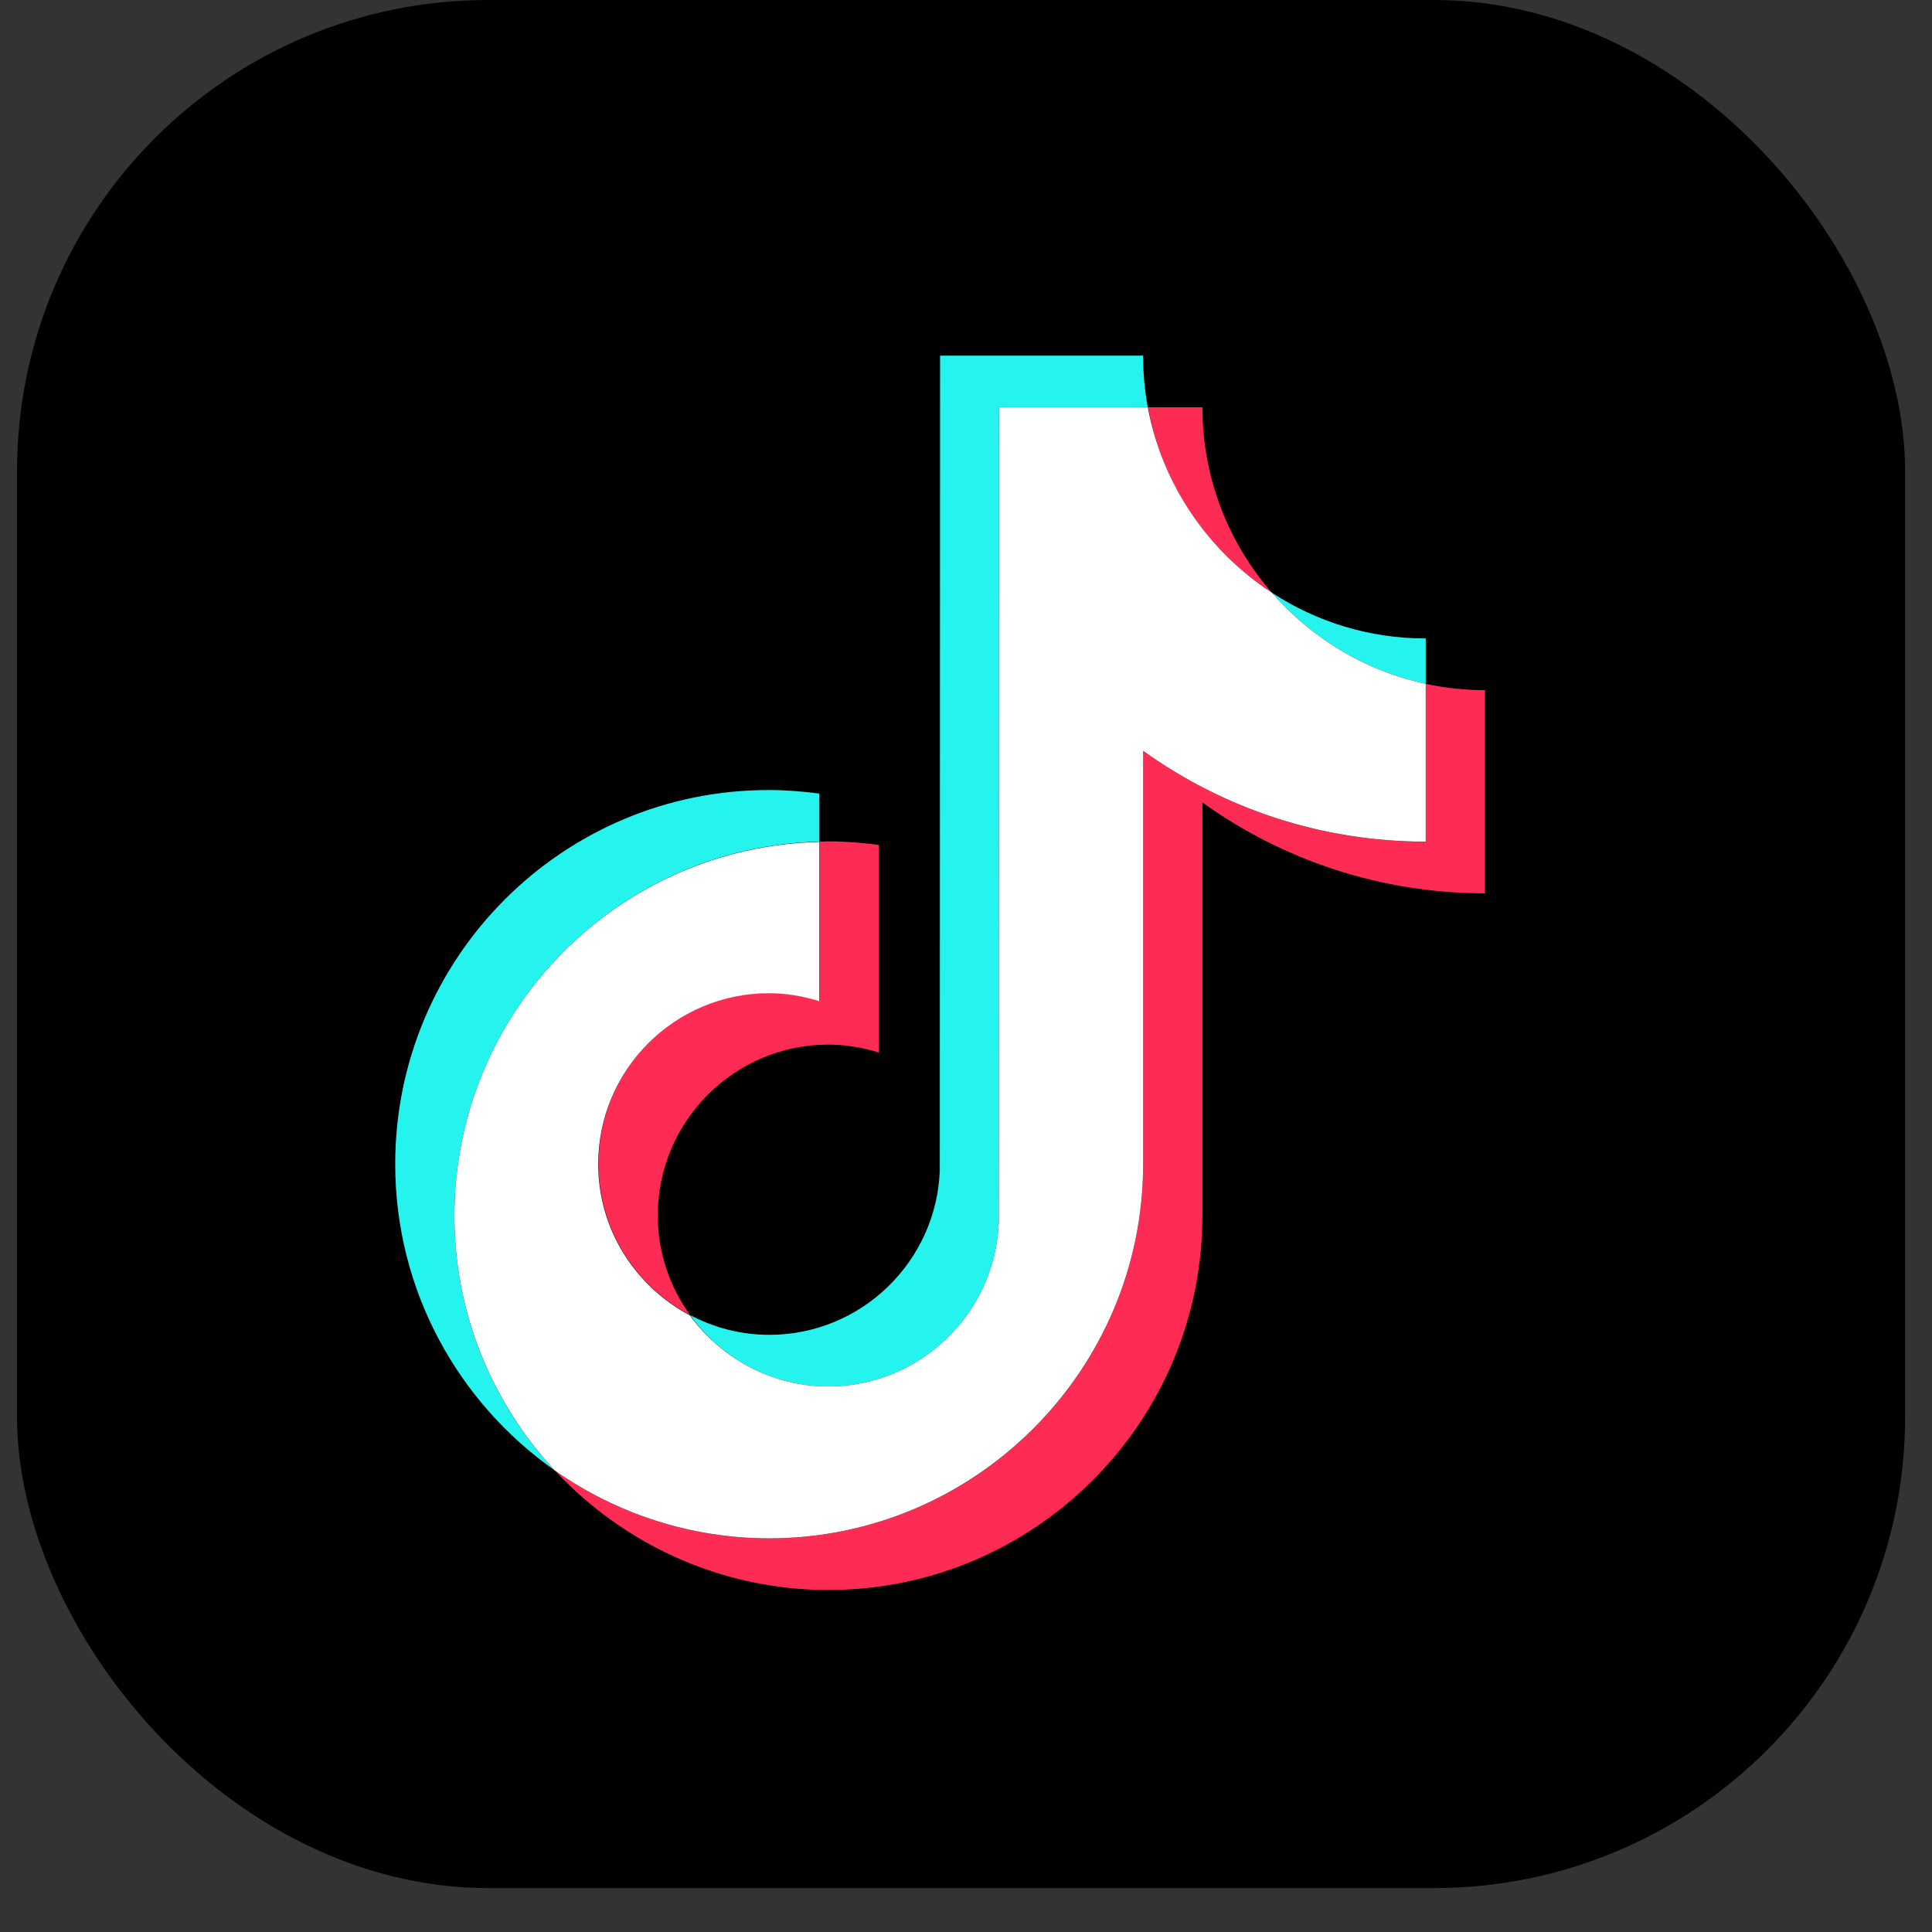
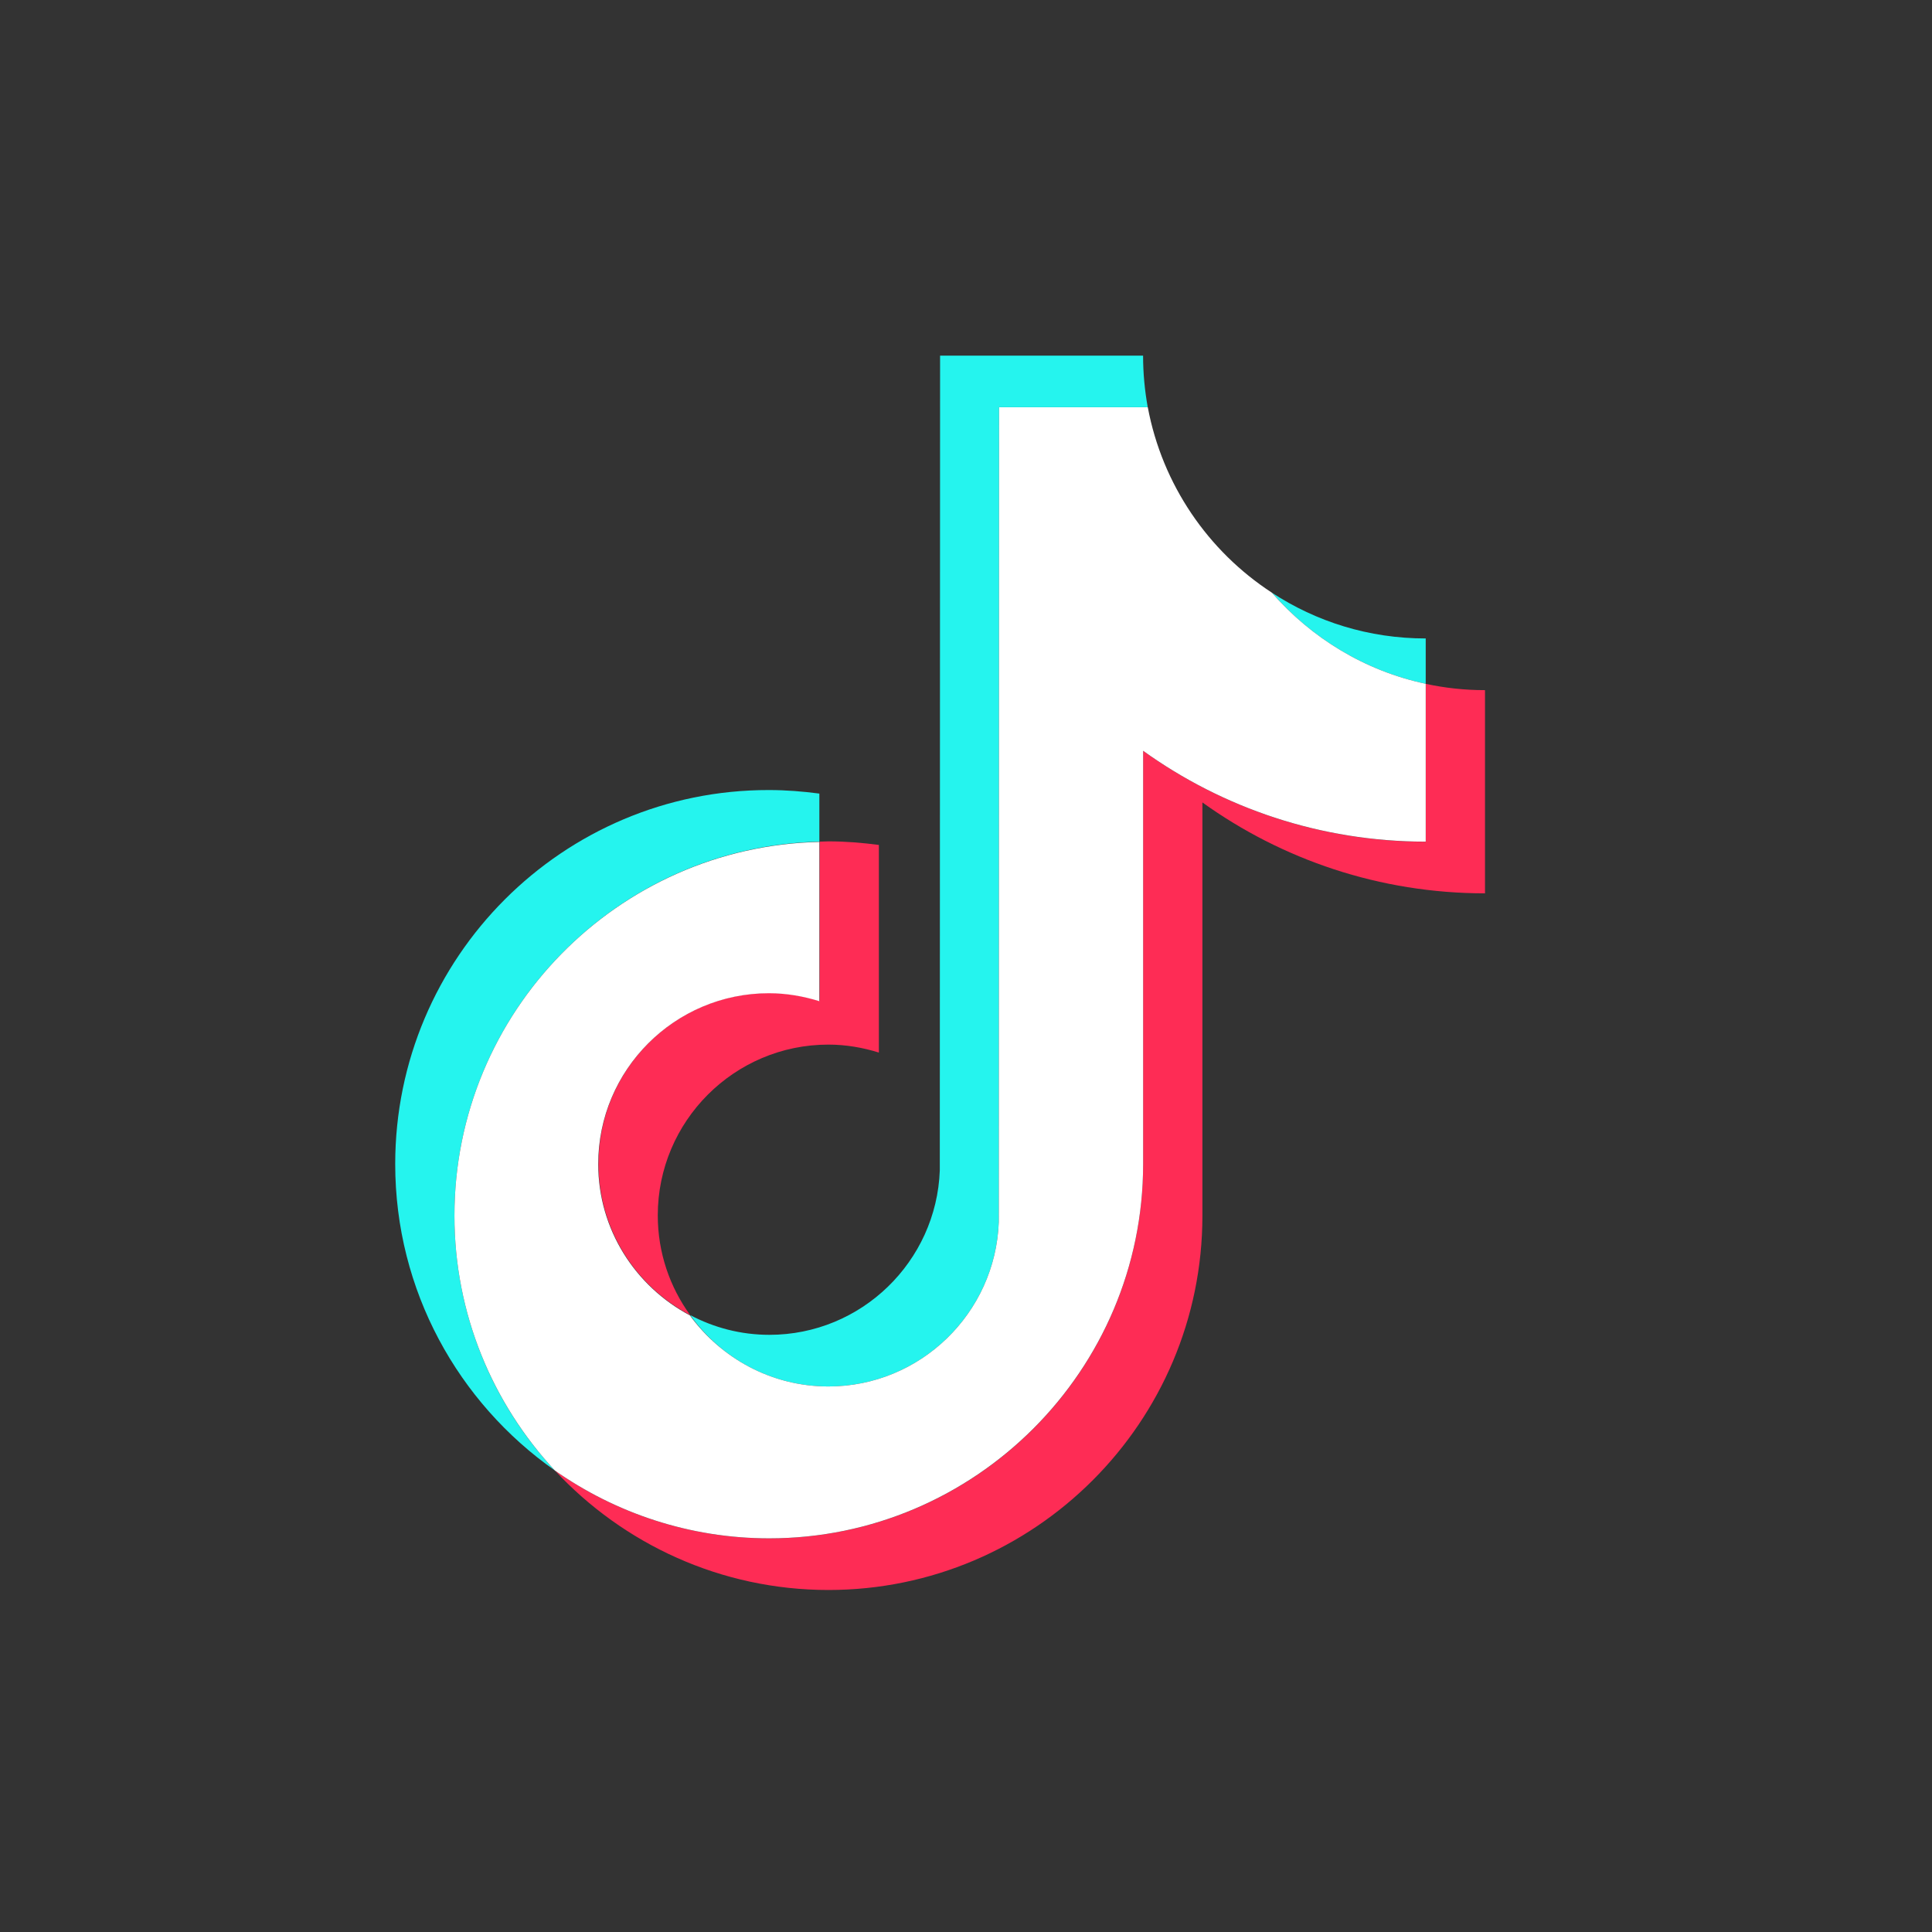
<svg xmlns="http://www.w3.org/2000/svg" width="41" height="41" viewBox="0 0 41 41" fill="none">
  <rect x="0" y="0" width="41" height="41" fill="#333333" stroke="none" />
-   <rect x="0.361" width="40.068" height="40.068" rx="10" fill="black" />
  <path d="M17.388 17.861V16.841C17.039 16.795 16.684 16.766 16.317 16.766C11.944 16.76 8.387 20.32 8.387 24.703C8.387 27.389 9.726 29.767 11.775 31.206C10.454 29.79 9.644 27.884 9.644 25.798C9.644 21.48 13.103 17.96 17.388 17.861Z" fill="#25F4EE" />
  <path d="M17.58 29.423C19.531 29.423 21.126 27.867 21.196 25.932L21.202 8.642H24.357C24.293 8.287 24.258 7.92 24.258 7.547H19.95L19.944 24.837C19.874 26.771 18.279 28.327 16.328 28.327C15.723 28.327 15.152 28.176 14.646 27.908C15.298 28.823 16.369 29.423 17.58 29.423Z" fill="#25F4EE" />
  <path d="M30.256 14.511V13.549C29.05 13.549 27.933 13.194 26.989 12.576C27.828 13.538 28.963 14.237 30.256 14.511Z" fill="#25F4EE" />
-   <path d="M26.99 12.576C26.07 11.521 25.517 10.146 25.517 8.643H24.364C24.661 10.286 25.639 11.696 26.99 12.576Z" fill="#FE2C55" />
  <path d="M16.323 21.072C14.325 21.072 12.701 22.698 12.701 24.697C12.701 26.09 13.493 27.302 14.646 27.908C14.215 27.313 13.959 26.585 13.959 25.792C13.959 23.794 15.583 22.168 17.58 22.168C17.953 22.168 18.314 22.232 18.651 22.337V17.931C18.302 17.885 17.947 17.855 17.58 17.855C17.516 17.855 17.458 17.861 17.394 17.861V21.241C17.05 21.136 16.695 21.072 16.323 21.072Z" fill="#FE2C55" />
  <path d="M30.256 14.512V17.863C28.02 17.863 25.948 17.146 24.259 15.934V24.704C24.259 29.08 20.701 32.647 16.323 32.647C14.634 32.647 13.062 32.111 11.776 31.207C13.225 32.763 15.292 33.742 17.581 33.742C21.953 33.742 25.517 30.182 25.517 25.799V17.029C27.205 18.241 29.278 18.958 31.514 18.958V14.646C31.077 14.646 30.658 14.599 30.256 14.512Z" fill="#FE2C55" />
  <path d="M24.259 24.703V15.933C25.947 17.145 28.02 17.861 30.256 17.861V14.511C28.963 14.237 27.828 13.538 26.989 12.576C25.639 11.696 24.666 10.286 24.358 8.643H21.202L21.196 25.932C21.126 27.867 19.531 29.423 17.58 29.423C16.369 29.423 15.304 28.823 14.64 27.914C13.487 27.302 12.695 26.096 12.695 24.703C12.695 22.704 14.32 21.078 16.317 21.078C16.689 21.078 17.05 21.142 17.388 21.247V17.867C13.103 17.961 9.644 21.48 9.644 25.798C9.644 27.885 10.454 29.784 11.775 31.206C13.062 32.109 14.634 32.646 16.323 32.646C20.695 32.646 24.259 29.079 24.259 24.703Z" fill="white" />
</svg>